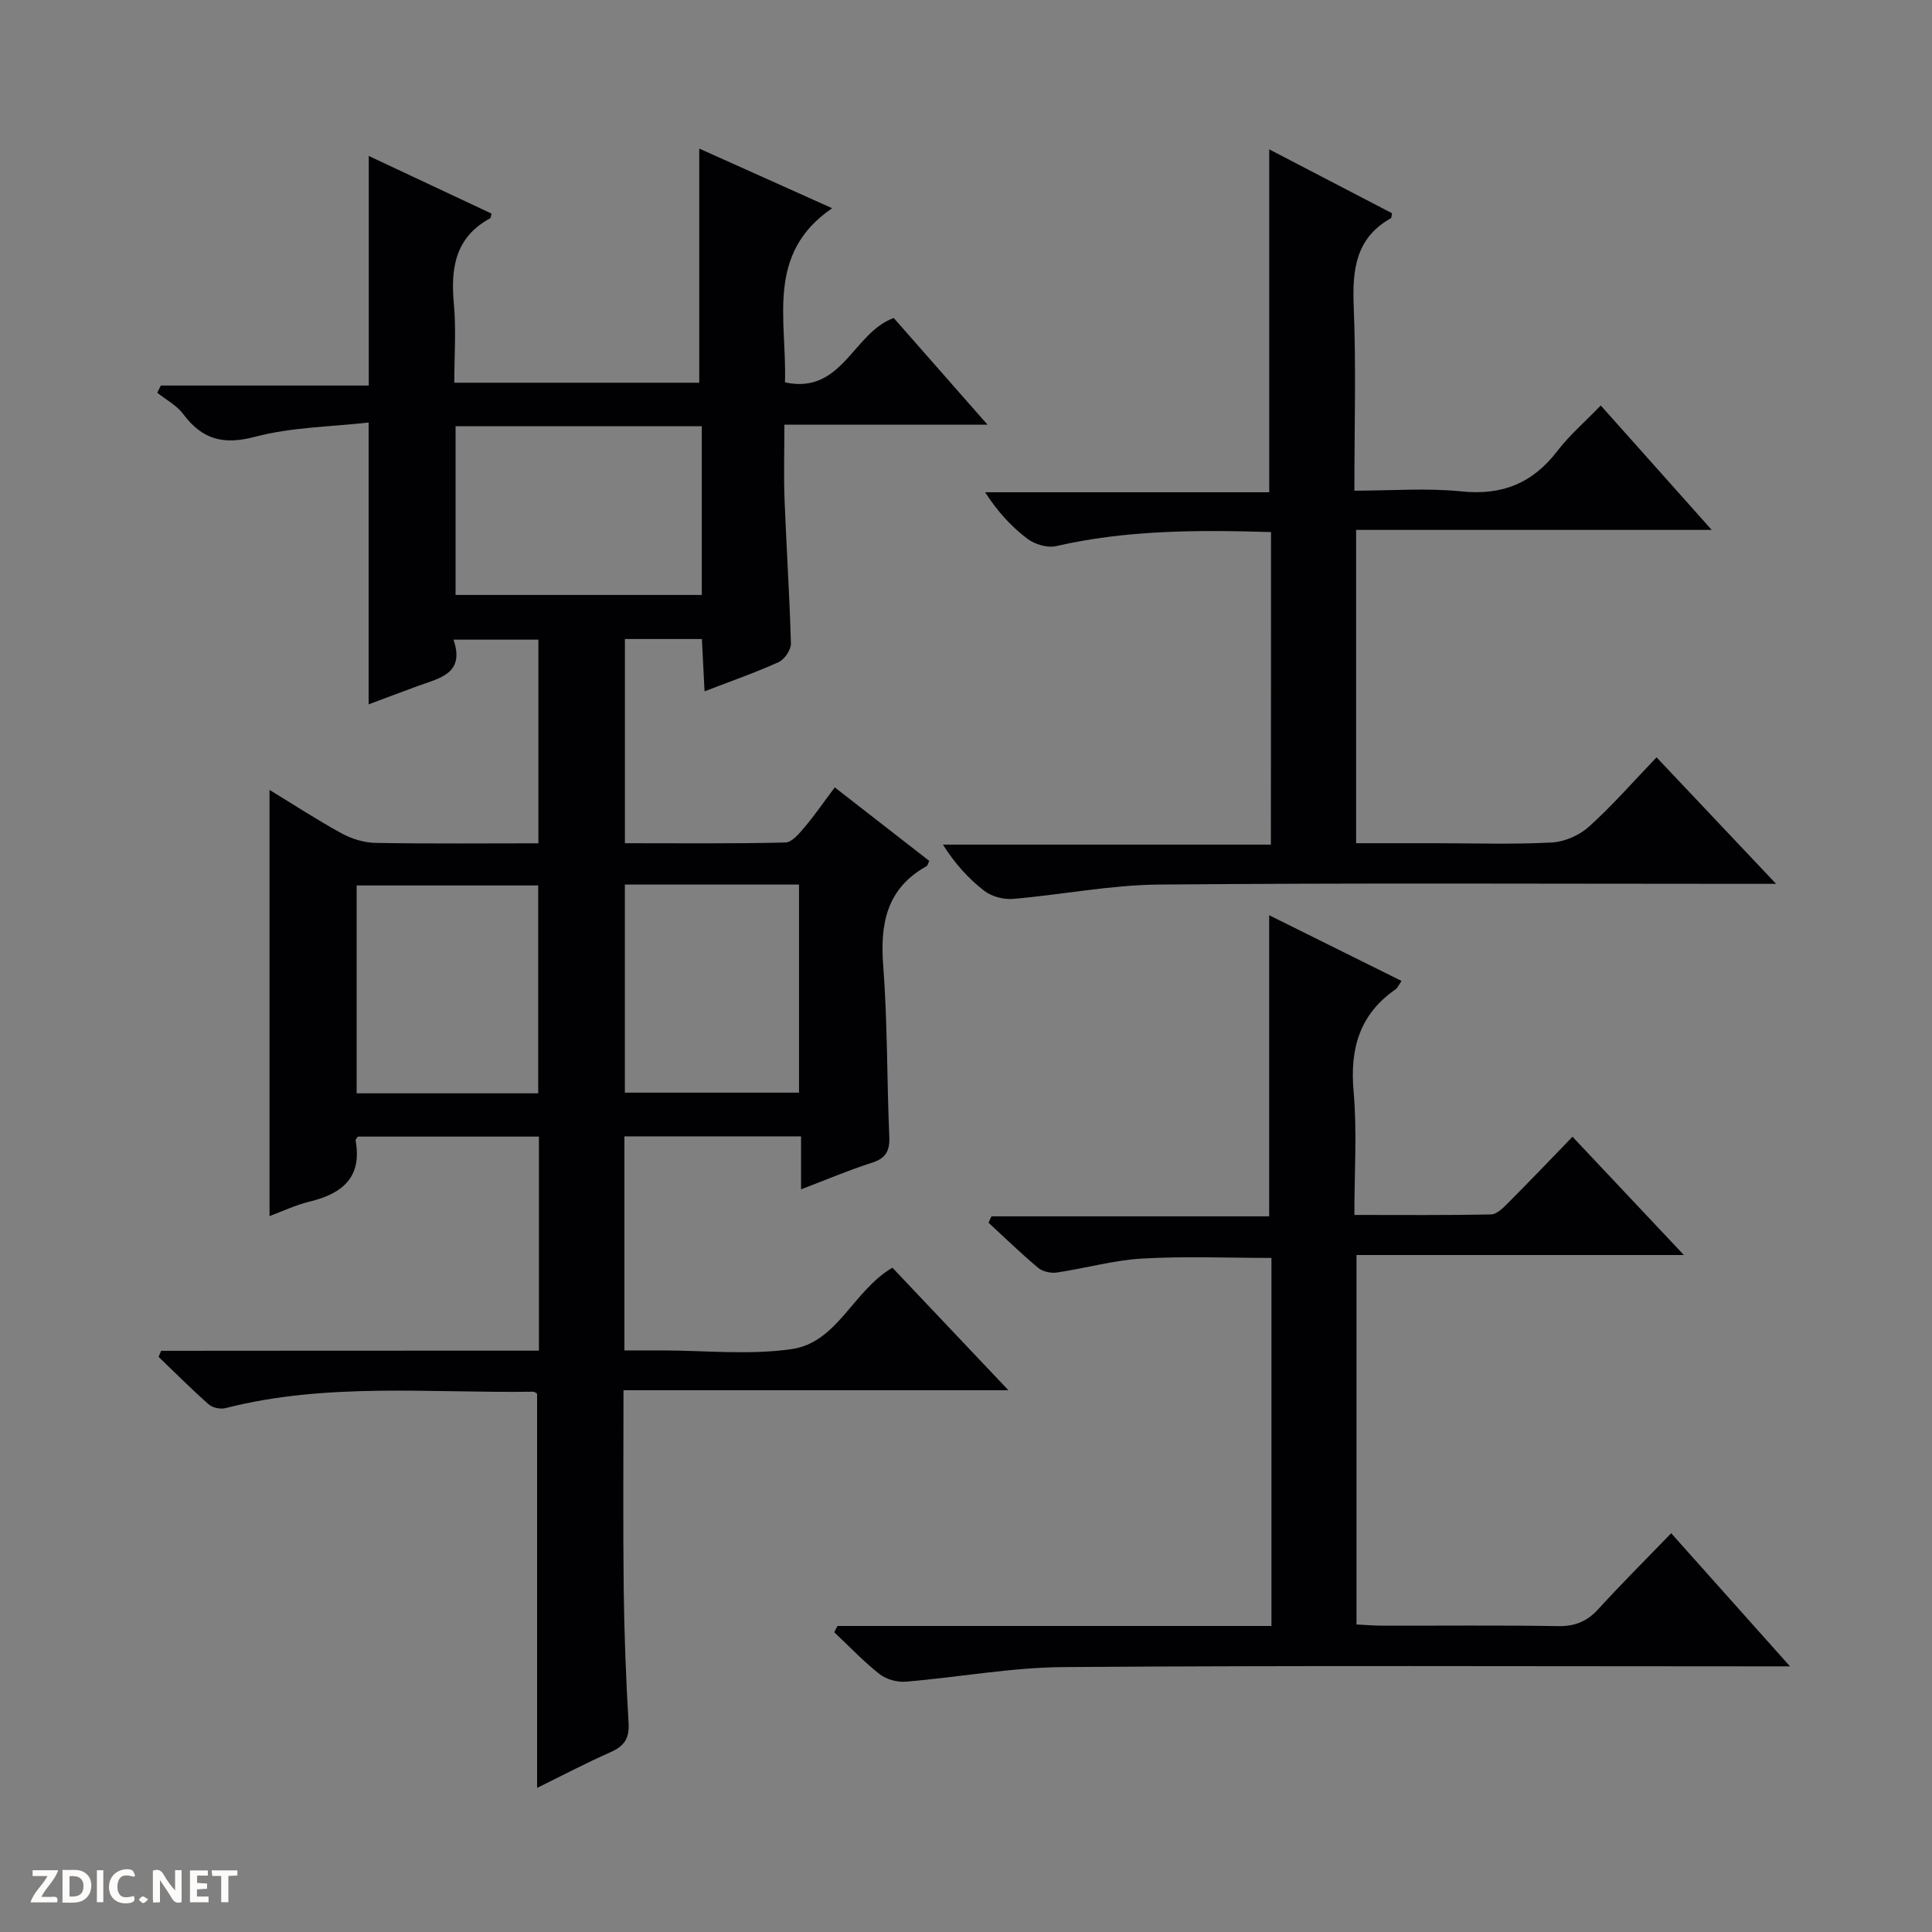
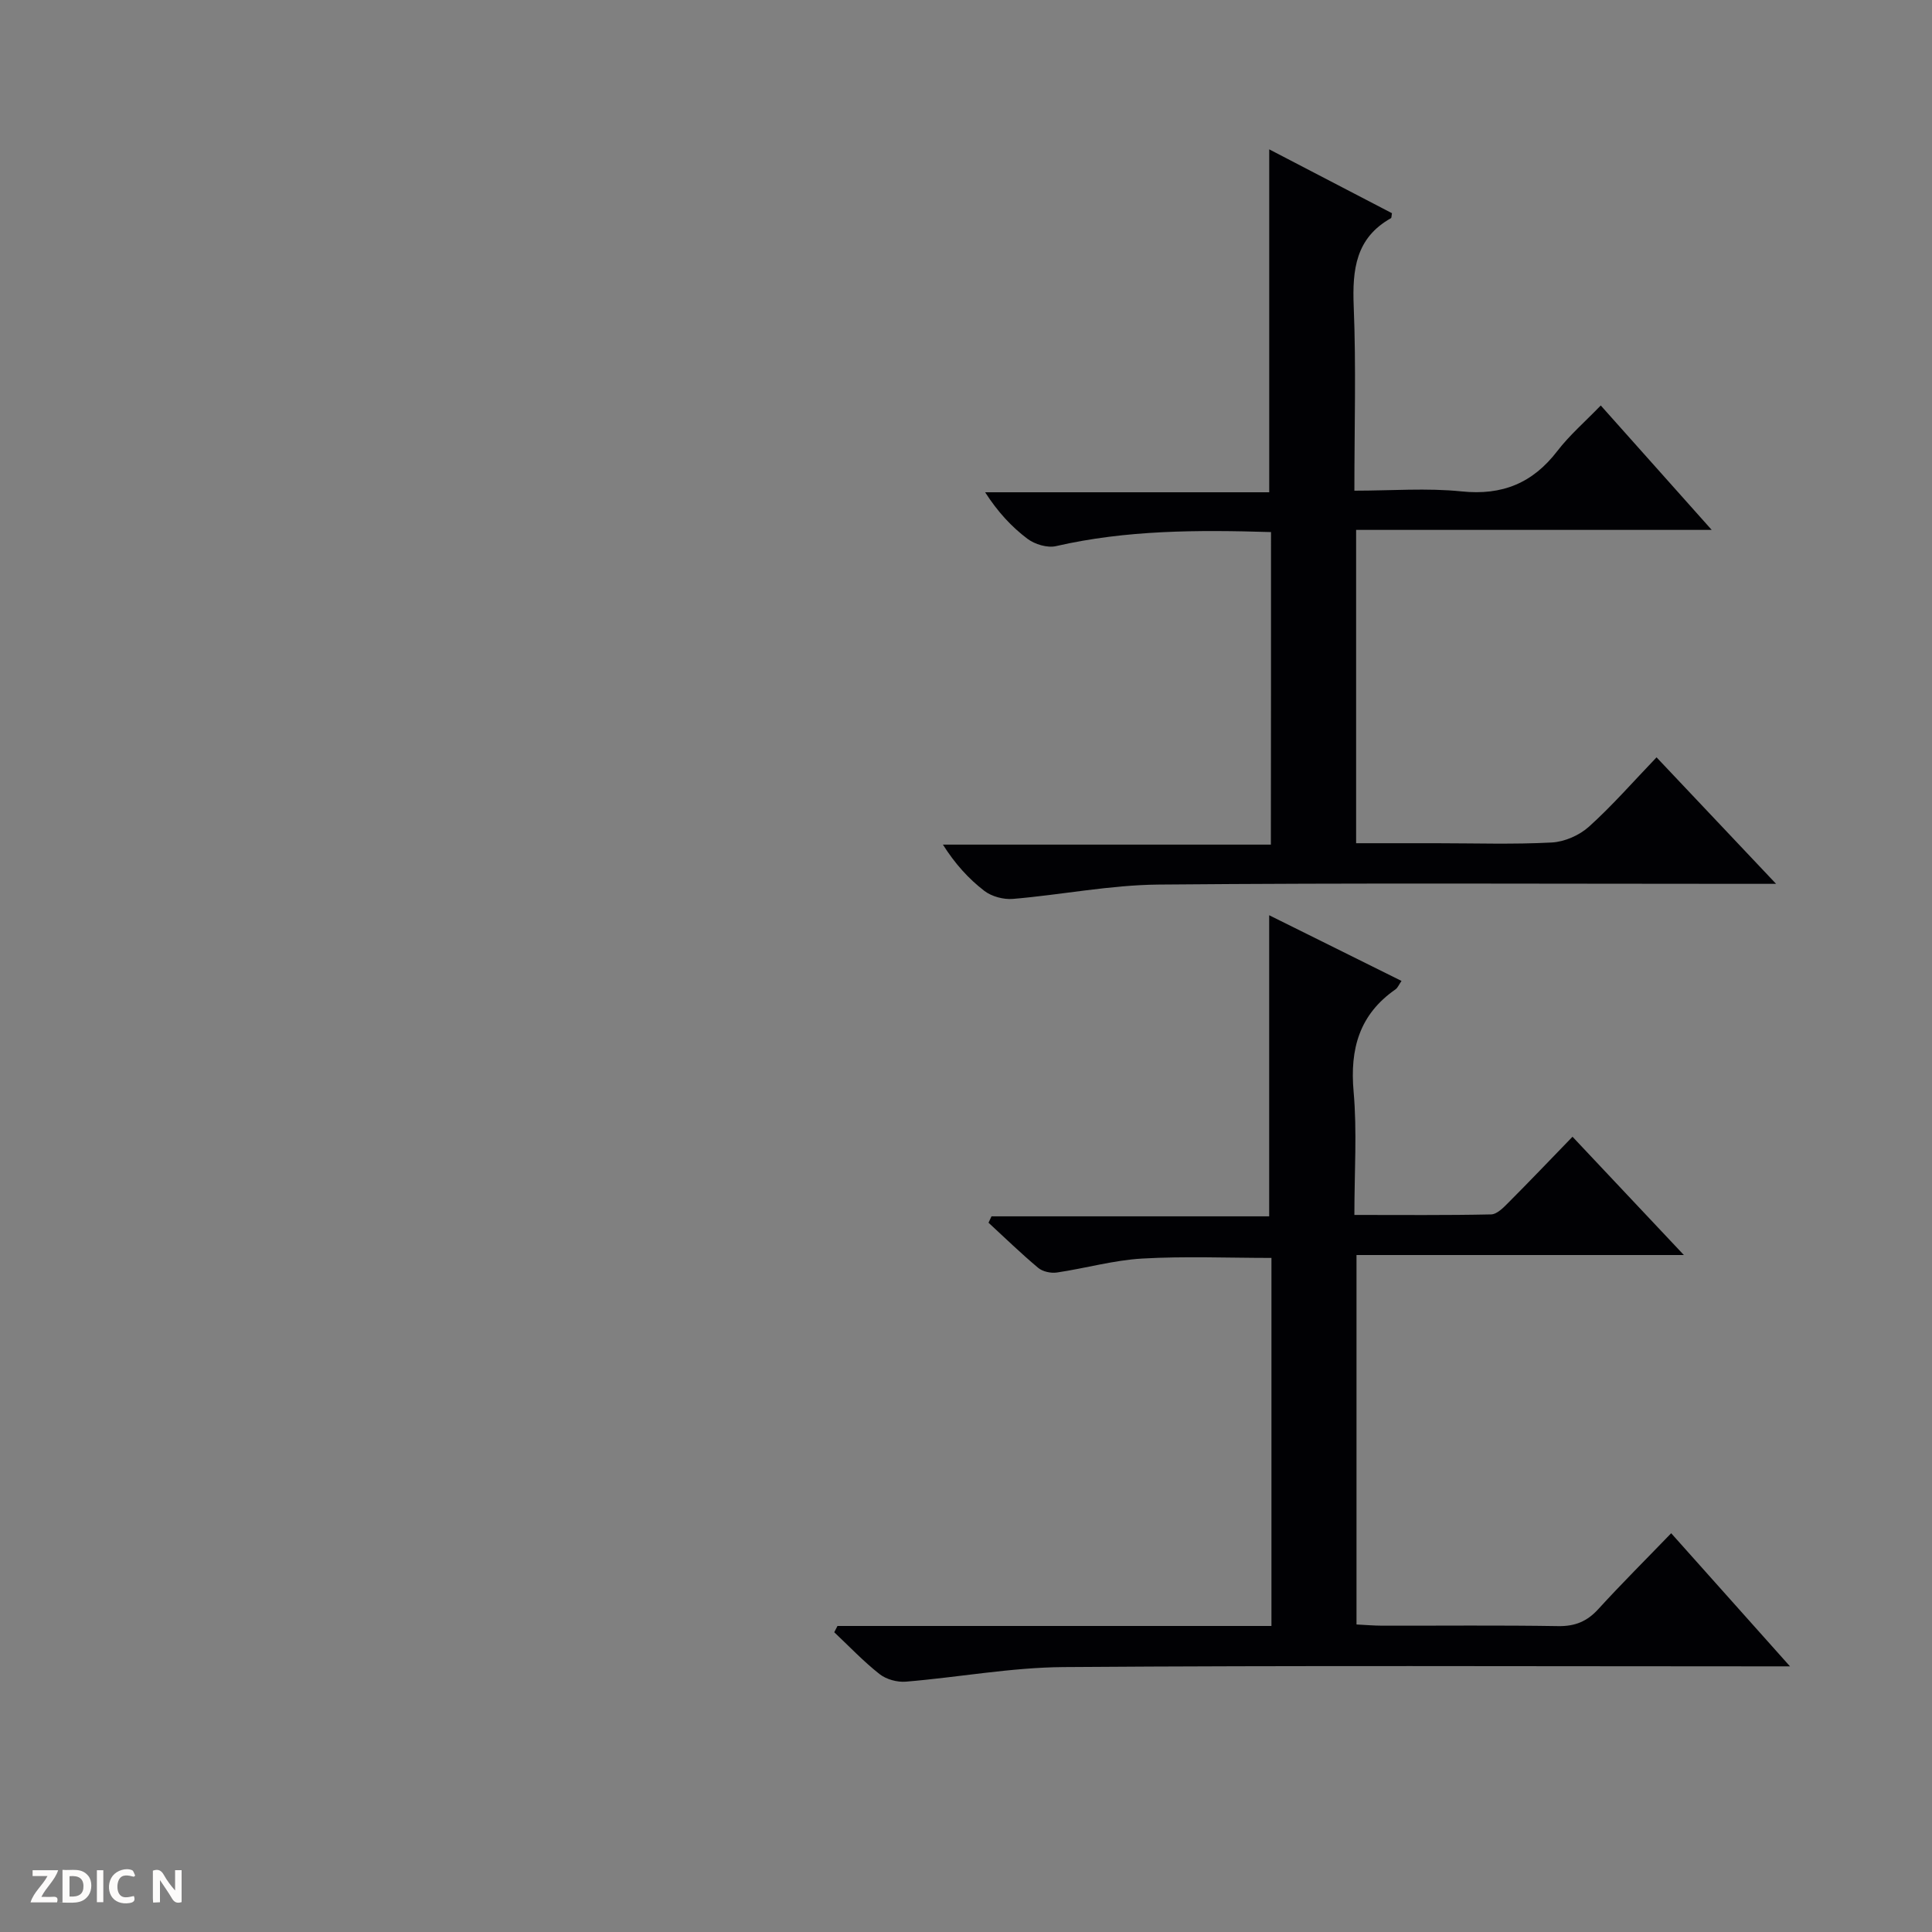
<svg xmlns="http://www.w3.org/2000/svg" enable-background="new 0 0 400 400" viewBox="0 0 400 400">
  <rect x="0" y="0" width="400" height="400" fill="#808080" stroke="none" />
  <g fill="#fcfbfa">
    <path d="m37.59 393.81c-.92.31-1.52.05-2-.78-.7-1.2-1.52-2.34-2.47-3.78v4.59c-.55.03-.95.05-1.41.07-.03-.37-.06-.64-.06-.91 0-1.91 0-3.81 0-5.7 1.13-.41 1.77-.03 2.29.91.62 1.11 1.38 2.14 2.31 3.19v-4.2h1.35v6.61z" />
    <path d="m12.94 393.88v-6.75c1.9.19 3.93-.54 5.37 1.29.8 1.01.78 2.88.03 3.97-1.37 1.97-3.4 1.51-6.4 1.49m2.45-1.22c2.04.12 2.92-.58 2.89-2.21-.03-1.51-.98-2.19-2.89-2z" />
    <path d="m11.81 393.87h-5.49c.68-2.18 2.47-3.48 3.51-5.45h-3.08v-1.21h5.29c-.71 2.13-2.44 3.48-3.47 5.51.86 0 1.63.04 2.39-.01.79-.05 1.14.21.85 1.16" />
-     <path d="m39.33 393.86v-6.61h3.7v1.07h-2.22v1.52c.68.04 1.34.09 2.07.13v1.07c-.72.05-1.38.09-2.1.14v1.48h2.4v1.19h-3.85z" />
    <path d="m27.71 388.56c-1.15-.3-2.46-.61-3.1.64-.37.73-.41 1.93-.06 2.67.63 1.35 1.99.93 3.17.68.35.94-.01 1.32-.93 1.46-1.62.25-3.05-.27-3.76-1.48-.73-1.24-.6-3.03.31-4.17.88-1.11 2.71-1.7 4-1.16.32.13.44.74.65 1.12-.1.08-.19.16-.28.24" />
-     <path d="m49.15 387.24v1.07c-.59.02-1.17.05-1.87.08v5.44h-1.48v-5.44h-1.85c-.05-.4-.08-.73-.13-1.15z" />
    <path d="m20.06 387.21h1.33v6.62h-1.33z" />
-     <path d="m30.68 393.25c-.39.38-.8.79-1.05.76-.32-.05-.6-.45-.9-.7.26-.24.51-.64.8-.67.29-.04.62.3 1.15.61" />
  </g>
-   <path d="m111.58 279.64c0-15.16 0-29.58 0-44.32-12.61 0-25.03 0-37.48 0-.16.25-.52.56-.48.8 1.39 7.63-2.72 10.99-9.45 12.64-2.99.73-5.83 2.08-8.37 3.02 0-29.42 0-58.63 0-88.24 4.83 2.94 9.78 6.18 14.96 9.02 2.07 1.13 4.62 1.9 6.97 1.95 11.13.2 22.26.09 33.74.09 0-14.26 0-28 0-42.17-5.59 0-11.28 0-17.58 0 2.44 7.11-2.96 7.97-7.46 9.63-3.4 1.25-6.8 2.53-10.11 3.77 0-19.17 0-38.08 0-58.35-7.69.88-15.88.93-23.55 2.96-6.63 1.75-10.94.5-14.86-4.74-1.34-1.79-3.54-2.94-5.35-4.39.25-.5.5-.99.74-1.49h43.05c0-16.09 0-31.47 0-47.53 8.46 3.97 16.94 7.95 25.41 11.93-.12.42-.1.88-.29.98-7.23 3.93-8.19 10.31-7.5 17.73.49 5.27.09 10.63.09 16.31h50.71c0-15.99 0-31.99 0-48.48 8.93 4.01 18.08 8.12 27.52 12.35-13.85 9.44-9.35 23.12-9.77 36.06 11.9 2.55 14.07-10.29 22.52-13.33 6.04 6.87 12.38 14.08 19.41 22.08-14.44 0-27.97 0-42.05 0 0 5.52-.16 10.49.03 15.44.38 9.96 1.05 19.92 1.32 29.88.03 1.3-1.33 3.3-2.55 3.85-4.81 2.18-9.83 3.92-15.33 6.04-.19-3.81-.37-7.19-.55-10.83-5.35 0-10.45 0-15.94 0v42.28c11.01 0 22.13.12 33.23-.15 1.38-.03 2.91-1.92 4.02-3.23 2.04-2.4 3.82-5.01 6.2-8.18 6.64 5.16 13.12 10.21 19.56 15.22-.26.54-.32.97-.55 1.09-8.26 4.6-9.65 11.85-8.98 20.61.9 11.77.75 23.61 1.26 35.41.13 3-.77 4.49-3.67 5.41-4.72 1.5-9.29 3.46-14.6 5.48 0-3.95 0-7.34 0-10.97-12.47 0-24.38 0-36.57 0v44.32h6.15 1.5c9 0 18.14 1 26.96-.27 9.5-1.37 12.67-12.03 20.87-16.86 7.61 8.03 15.44 16.3 24.02 25.37-27.03 0-53.16 0-79.69 0 0 14.1-.12 27.55.04 41 .11 9.31.46 18.63 1.01 27.92.19 3.21-.93 4.78-3.74 6.02-5.12 2.27-10.09 4.88-15.2 7.4 0-27.46 0-54.39 0-81.61-.03-.02-.45-.43-.87-.42-21.25.31-42.63-1.97-63.62 3.39-1.05.27-2.69-.05-3.48-.75-3.58-3.16-6.95-6.55-10.39-9.85.17-.42.35-.84.52-1.26 26-.03 52-.03 78.22-.03zm-17.26-191.4v34.94h50.98c0-11.85 0-23.28 0-34.94-17.04 0-33.8 0-50.98 0zm17.11 138.12c0-14.72 0-28.92 0-43.04-12.79 0-25.18 0-37.59 0v43.04zm17.94-43.22v43.08h36.06c0-14.58 0-28.77 0-43.08-12.17 0-23.95 0-36.06 0z" fill="#010104" />
  <path d="m262.77 251.83c0-21.28 0-41.52 0-62.34 8.88 4.41 17.99 8.93 27.4 13.6-.55.79-.79 1.43-1.25 1.75-7.48 5.2-9.46 12.32-8.67 21.17.73 8.23.16 16.57.16 25.53 9.79 0 19.06.09 28.32-.11 1.21-.03 2.55-1.41 3.56-2.43 4.35-4.36 8.6-8.82 13.28-13.65 7.68 8.15 15 15.93 23.06 24.49-23.2 0-45.26 0-67.78 0v76.49c1.77.09 3.53.24 5.3.25 12.16.02 24.33-.11 36.49.09 3.47.05 5.96-.98 8.27-3.52 4.82-5.28 9.89-10.32 15.09-15.71 8.27 9.27 16.06 17.99 24.6 27.56-2.91 0-4.66 0-6.42 0-47.99 0-95.98-.2-143.97.15-10.89.08-21.76 2.12-32.66 3.02-1.79.15-4.06-.47-5.45-1.57-3.33-2.62-6.28-5.74-9.38-8.66.22-.43.45-.87.67-1.3h89.85c0-25.73 0-50.81 0-76.2-8.96 0-17.88-.38-26.76.13-5.92.34-11.75 2.02-17.66 2.89-1.24.18-2.94-.18-3.87-.96-3.55-2.97-6.88-6.21-10.29-9.35.21-.44.41-.88.62-1.32z" fill="#010104" />
  <path d="m263.15 110.16c-15.18-.46-29.93-.44-44.52 2.91-1.79.41-4.38-.37-5.91-1.52-3.3-2.49-6.15-5.57-8.76-9.63h58.82c0-23.96 0-47.14 0-71 8.33 4.33 16.89 8.79 25.41 13.22-.1.49-.06.95-.22 1.04-7.29 4.1-8 10.64-7.7 18.22.51 12.44.14 24.92.14 38.19 7.69 0 15.01-.59 22.19.15 8.43.87 14.72-1.71 19.82-8.35 2.52-3.28 5.71-6.04 9-9.44 7.63 8.55 14.99 16.81 22.97 25.76-24.92 0-49.08 0-73.62 0v64.87h16.52c8 0 16.01.27 23.98-.15 2.65-.14 5.71-1.48 7.69-3.26 4.8-4.32 9.08-9.23 14.01-14.37 8.28 8.77 16.07 17.01 24.75 26.19-2.93 0-4.66 0-6.4 0-40.48 0-80.96-.21-121.44.15-10.06.09-20.1 2.12-30.18 2.97-1.93.16-4.37-.49-5.9-1.66-3.25-2.5-6.06-5.59-8.58-9.58h67.9c.03-21.85.03-43.05.03-64.71z" fill="#010104" />
</svg>